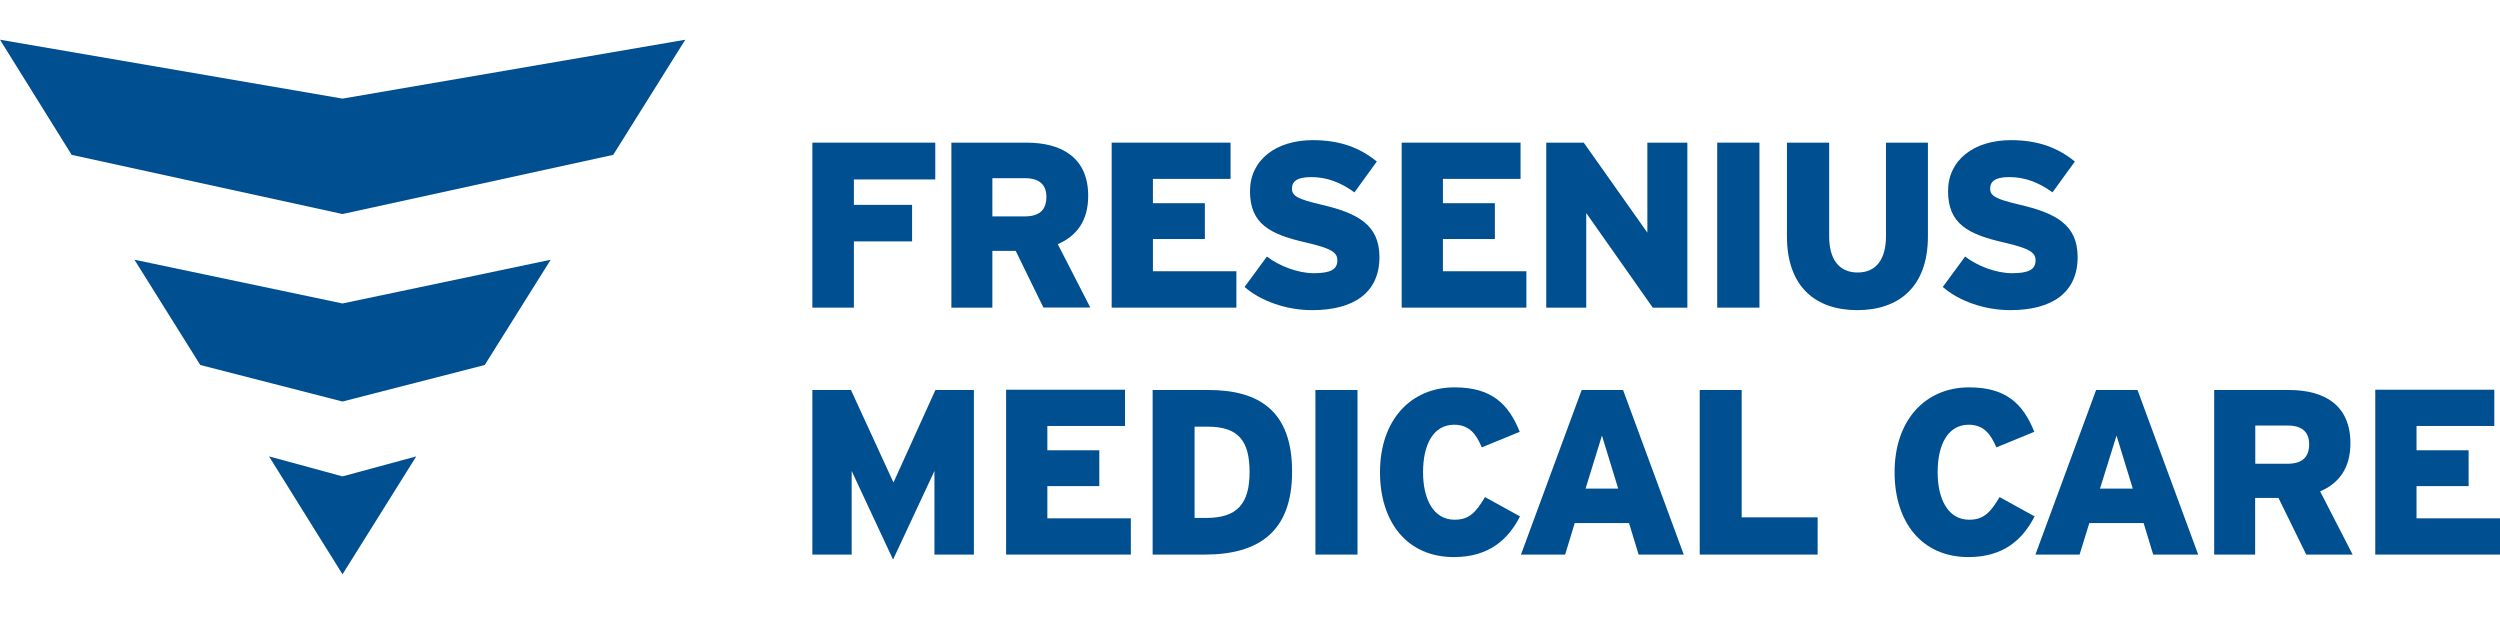
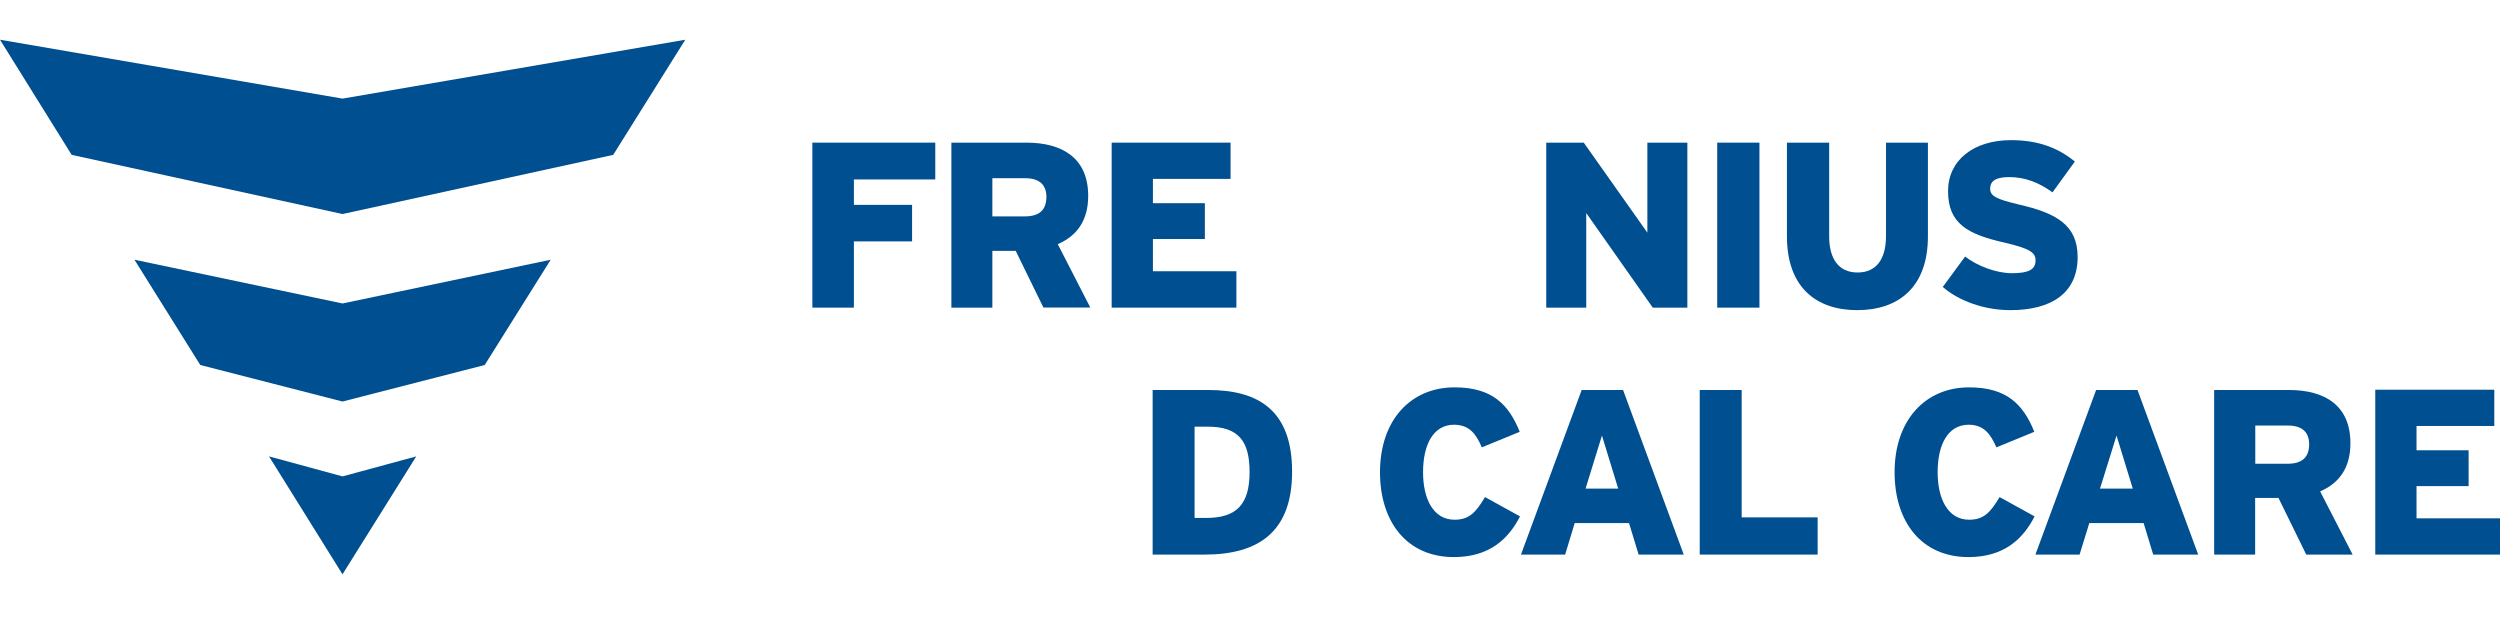
<svg xmlns="http://www.w3.org/2000/svg" version="1.0" id="Warstwa_1" x="0px" y="0px" viewBox="0 0 180 45" style="enable-background:new 0 0 180 45;" xml:space="preserve">
  <style type="text/css">
	.st0{fill:#004F91;}
</style>
  <g>
    <g>
      <polygon class="st0" points="24.66,7.1 0,2.86 5.16,11.15 24.66,15.41 44.15,11.15 49.34,2.86 24.66,7.1   " />
      <polygon class="st0" points="24.66,41.35 29.97,32.86 24.66,34.3 19.37,32.86 24.66,41.35   " />
      <polygon class="st0" points="9.68,18.7 24.66,21.85 39.65,18.7 34.9,26.28 24.66,28.91 14.42,26.28 9.68,18.7   " />
    </g>
    <g>
      <polygon class="st0" points="171.02,39.93 180,39.93 180,37.32 173.99,37.32 173.99,35 177.74,35 177.74,32.42 173.99,32.42     173.99,30.67 179.59,30.67 179.59,28.06 171.02,28.06 171.02,39.93 171.02,39.93   " />
-       <polygon class="st0" points="67.28,39.93 67.28,33.91 64.3,40.29 61.32,33.91 61.32,39.93 58.49,39.93 58.49,28.08 61.27,28.08     64.33,34.74 67.35,28.08 70.12,28.08 70.12,39.93 67.28,39.93 67.28,39.93   " />
      <path class="st0" d="M86.96,30.72h-0.95v6.57h0.86c2.18,0,3.1-1,3.1-3.3C89.97,31.74,89.16,30.72,86.96,30.72L86.96,30.72z     M86.74,39.93h-3.75V28.08h4.01c3.61,0,6.03,1.47,6.03,5.87C93.04,38.33,90.57,39.93,86.74,39.93L86.74,39.93z" />
-       <polygon class="st0" points="94.71,39.93 97.74,39.93 97.74,28.08 94.71,28.08 94.71,39.93 94.71,39.93   " />
      <path class="st0" d="M106.69,32.21l2.73-1.12c-0.8-2-2.02-3.2-4.69-3.2c-3.17,0-5.37,2.37-5.37,6.11c0,3.59,1.95,6.11,5.32,6.11    c2.59,0,3.95-1.34,4.76-2.93l-2.52-1.39c-0.65,1.1-1.14,1.63-2.19,1.63c-1.54,0-2.27-1.51-2.27-3.42c0-1.98,0.73-3.42,2.24-3.42    C105.78,30.59,106.27,31.22,106.69,32.21L106.69,32.21L106.69,32.21z" />
      <path class="st0" d="M114.16,35.18h2.35l-1.17-3.82L114.16,35.18L114.16,35.18z M117.98,39.93l-0.69-2.27h-3.91l-0.69,2.27h-3.18    l4.37-11.85h2.98l4.37,11.85H117.98L117.98,39.93z" />
      <polygon class="st0" points="122.38,39.93 130.87,39.93 130.87,37.25 125.4,37.25 125.4,28.08 122.38,28.08 122.38,39.93     122.38,39.93   " />
      <path class="st0" d="M143.74,32.21l2.73-1.12c-0.8-2-2.02-3.2-4.69-3.2c-3.17,0-5.37,2.37-5.37,6.11c0,3.59,1.95,6.11,5.32,6.11    c2.59,0,3.95-1.34,4.76-2.93l-2.52-1.39c-0.65,1.1-1.14,1.63-2.19,1.63c-1.54,0-2.27-1.51-2.27-3.42c0-1.98,0.73-3.42,2.24-3.42    C142.82,30.59,143.31,31.22,143.74,32.21L143.74,32.21L143.74,32.21z" />
      <path class="st0" d="M151.2,35.18h2.36l-1.17-3.82L151.2,35.18L151.2,35.18z M155.03,39.93l-0.69-2.27h-3.91l-0.7,2.27h-3.18    l4.37-11.85h2.98l4.37,11.85H155.03L155.03,39.93z" />
      <path class="st0" d="M164.73,30.64h-2.35v2.75h2.32c1.08,0,1.56-0.49,1.56-1.41C166.25,31.13,165.78,30.64,164.73,30.64    L164.73,30.64z M166.05,39.93l-2-4.08h-1.68v4.08h-2.95V28.08h5.38c2.6,0,4.43,1.12,4.43,3.83c0,1.78-0.81,2.88-2.18,3.47    l2.34,4.55H166.05L166.05,39.93z" />
-       <polygon class="st0" points="72.44,39.93 81.42,39.93 81.42,37.32 75.41,37.32 75.41,35 79.15,35 79.15,32.42 75.41,32.42     75.41,30.67 81,30.67 81,28.06 72.44,28.06 72.44,39.93 72.44,39.93   " />
      <path class="st0" d="M144.75,22.33c2.98,0,4.84-1.25,4.84-3.82c0-2.34-1.58-3.17-4.21-3.78c-1.64-0.39-2.09-0.61-2.09-1.15    c0-0.46,0.29-0.83,1.37-0.83c1.17,0,2.17,0.41,3.12,1.1l1.61-2.22c-1.2-0.98-2.63-1.54-4.6-1.54c-2.68,0-4.53,1.44-4.53,3.67    c0,2.36,1.43,3.11,4.07,3.71c1.8,0.42,2.23,0.71,2.23,1.27c0,0.66-0.47,0.93-1.71,0.93c-1.12,0-2.51-0.53-3.36-1.2l-1.61,2.19    C141,21.64,142.82,22.33,144.75,22.33L144.75,22.33L144.75,22.33z" />
      <polygon class="st0" points="61.48,12.92 61.48,14.75 65.67,14.75 65.67,17.38 61.48,17.38 61.48,22.15 58.49,22.15 58.49,10.27     67.34,10.27 67.34,12.92 61.48,12.92 61.48,12.92   " />
      <path class="st0" d="M73.81,12.83h-2.36v2.75h2.33c1.09,0,1.56-0.49,1.56-1.41C75.34,13.33,74.86,12.83,73.81,12.83L73.81,12.83z     M75.13,22.15l-2-4.09h-1.68v4.09H68.5V10.27h5.4c2.6,0,4.45,1.12,4.45,3.83c0,1.78-0.81,2.88-2.19,3.48l2.34,4.56H75.13    L75.13,22.15z" />
      <polygon class="st0" points="80.04,22.15 89.02,22.15 89.02,19.53 83.01,19.53 83.01,17.21 86.75,17.21 86.75,14.63 83.01,14.63     83.01,12.88 88.6,12.88 88.6,10.27 80.04,10.27 80.04,22.15 80.04,22.15   " />
-       <path class="st0" d="M94.48,22.33c2.98,0,4.84-1.25,4.84-3.82c0-2.34-1.58-3.17-4.21-3.78c-1.65-0.39-2.09-0.61-2.09-1.15    c0-0.46,0.29-0.83,1.38-0.83c1.17,0,2.17,0.41,3.12,1.1l1.61-2.22c-1.2-0.98-2.63-1.54-4.6-1.54c-2.68,0-4.53,1.44-4.53,3.67    c0,2.36,1.42,3.11,4.07,3.71c1.8,0.42,2.22,0.71,2.22,1.27c0,0.66-0.48,0.93-1.71,0.93c-1.12,0-2.51-0.53-3.36-1.2l-1.61,2.19    C90.73,21.64,92.55,22.33,94.48,22.33L94.48,22.33L94.48,22.33z" />
-       <polygon class="st0" points="100.92,22.15 109.9,22.15 109.9,19.53 103.89,19.53 103.89,17.21 107.63,17.21 107.63,14.63     103.89,14.63 103.89,12.88 109.48,12.88 109.48,10.27 100.92,10.27 100.92,22.15 100.92,22.15   " />
      <polygon class="st0" points="119,22.15 121.49,22.15 121.49,10.27 118.61,10.27 118.61,16.75 114.03,10.27 111.33,10.27     111.33,22.15 114.21,22.15 114.21,15.34 119,22.15 119,22.15   " />
      <polygon class="st0" points="123.64,22.15 126.68,22.15 126.68,10.27 123.64,10.27 123.64,22.15 123.64,22.15   " />
      <path class="st0" d="M133.72,22.33c2.98,0,5.09-1.66,5.09-5.31v-6.75h-3.02v6.75c0,1.61-0.68,2.6-2.04,2.6    c-1.38,0-2.05-1-2.05-2.6v-6.75h-3.04v6.75C128.66,20.69,130.77,22.33,133.72,22.33L133.72,22.33L133.72,22.33z" />
    </g>
  </g>
</svg>